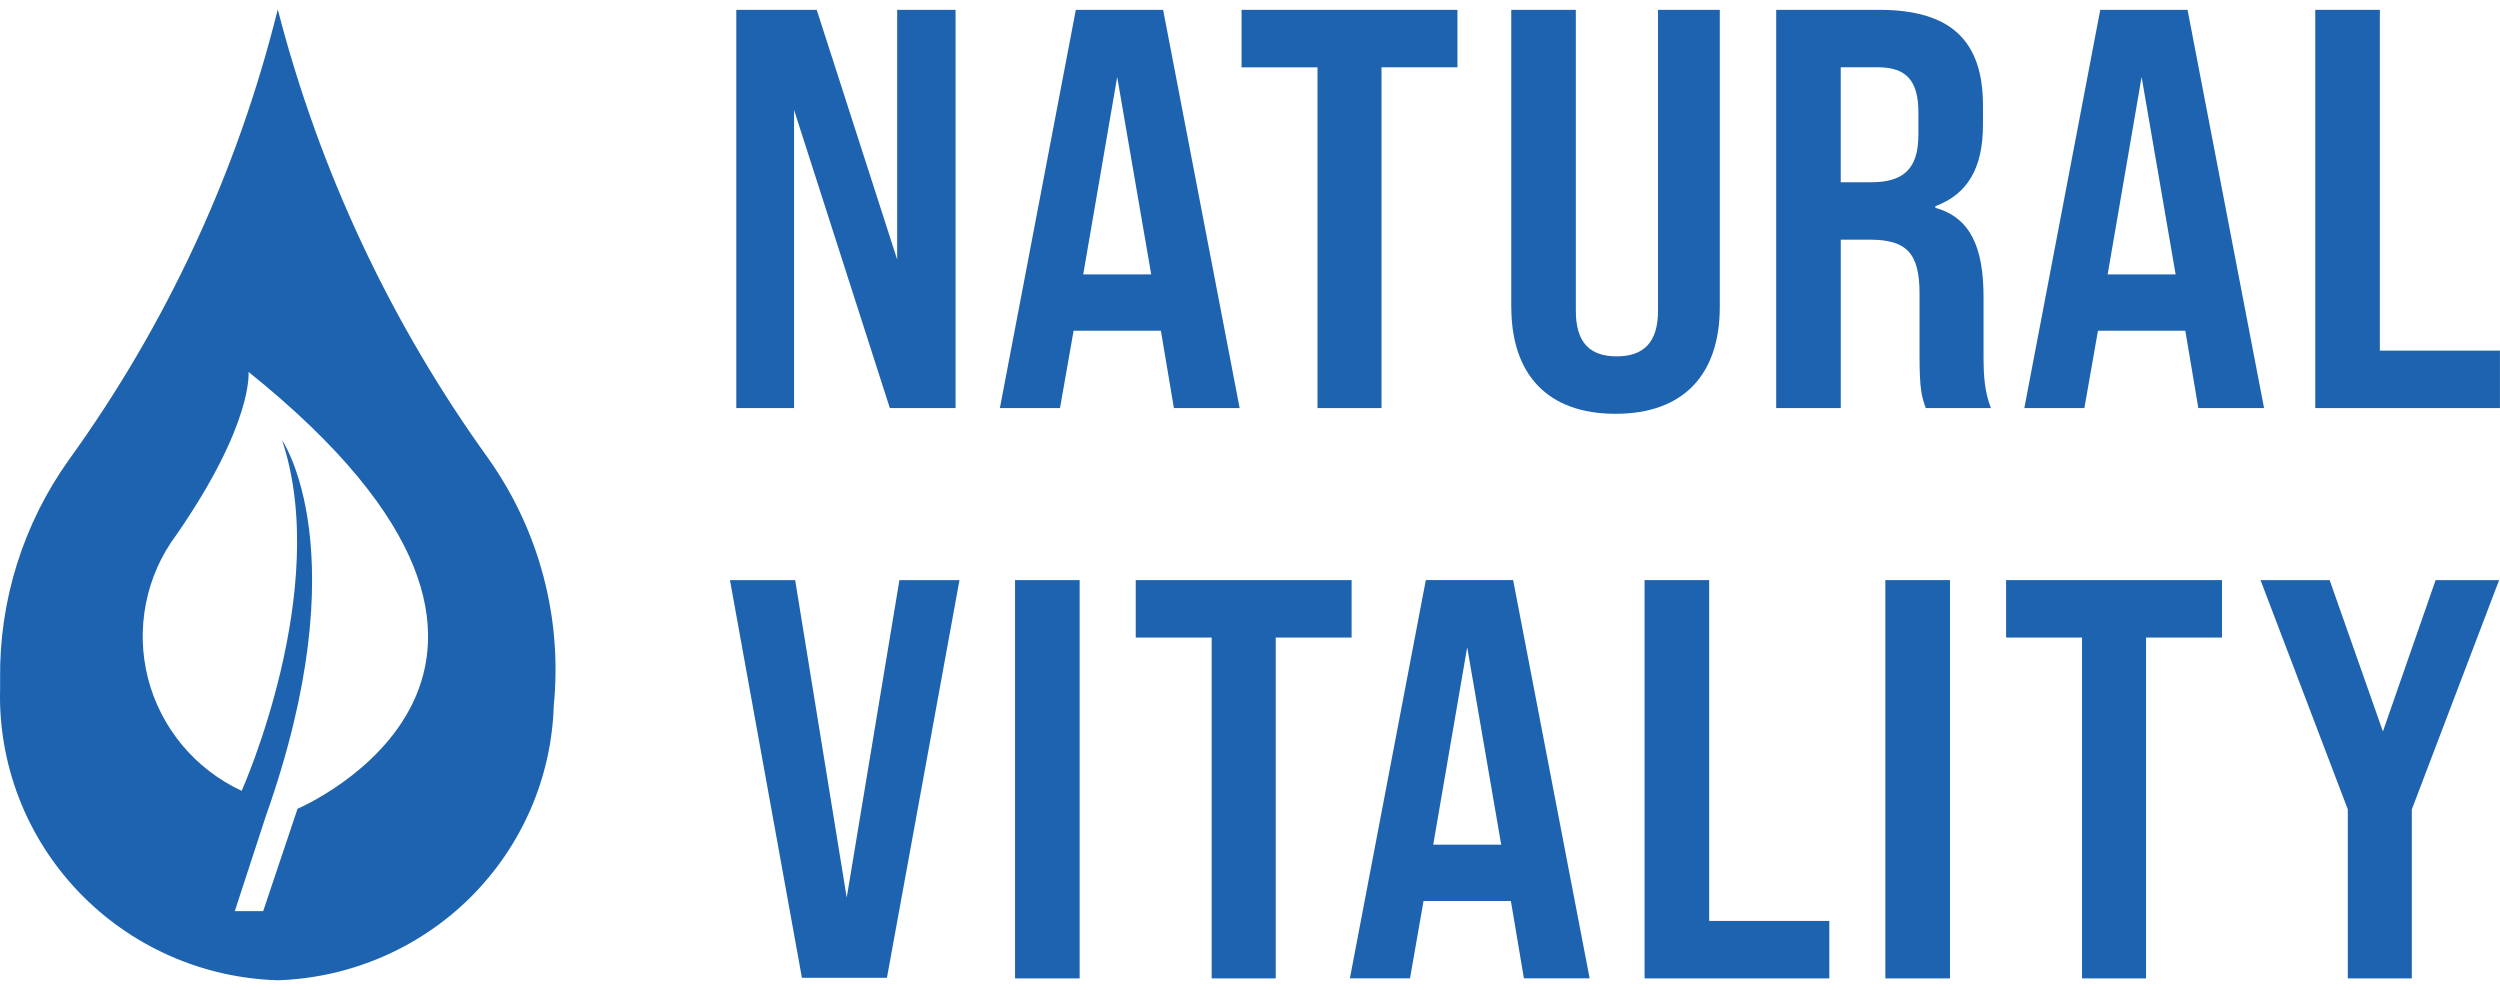
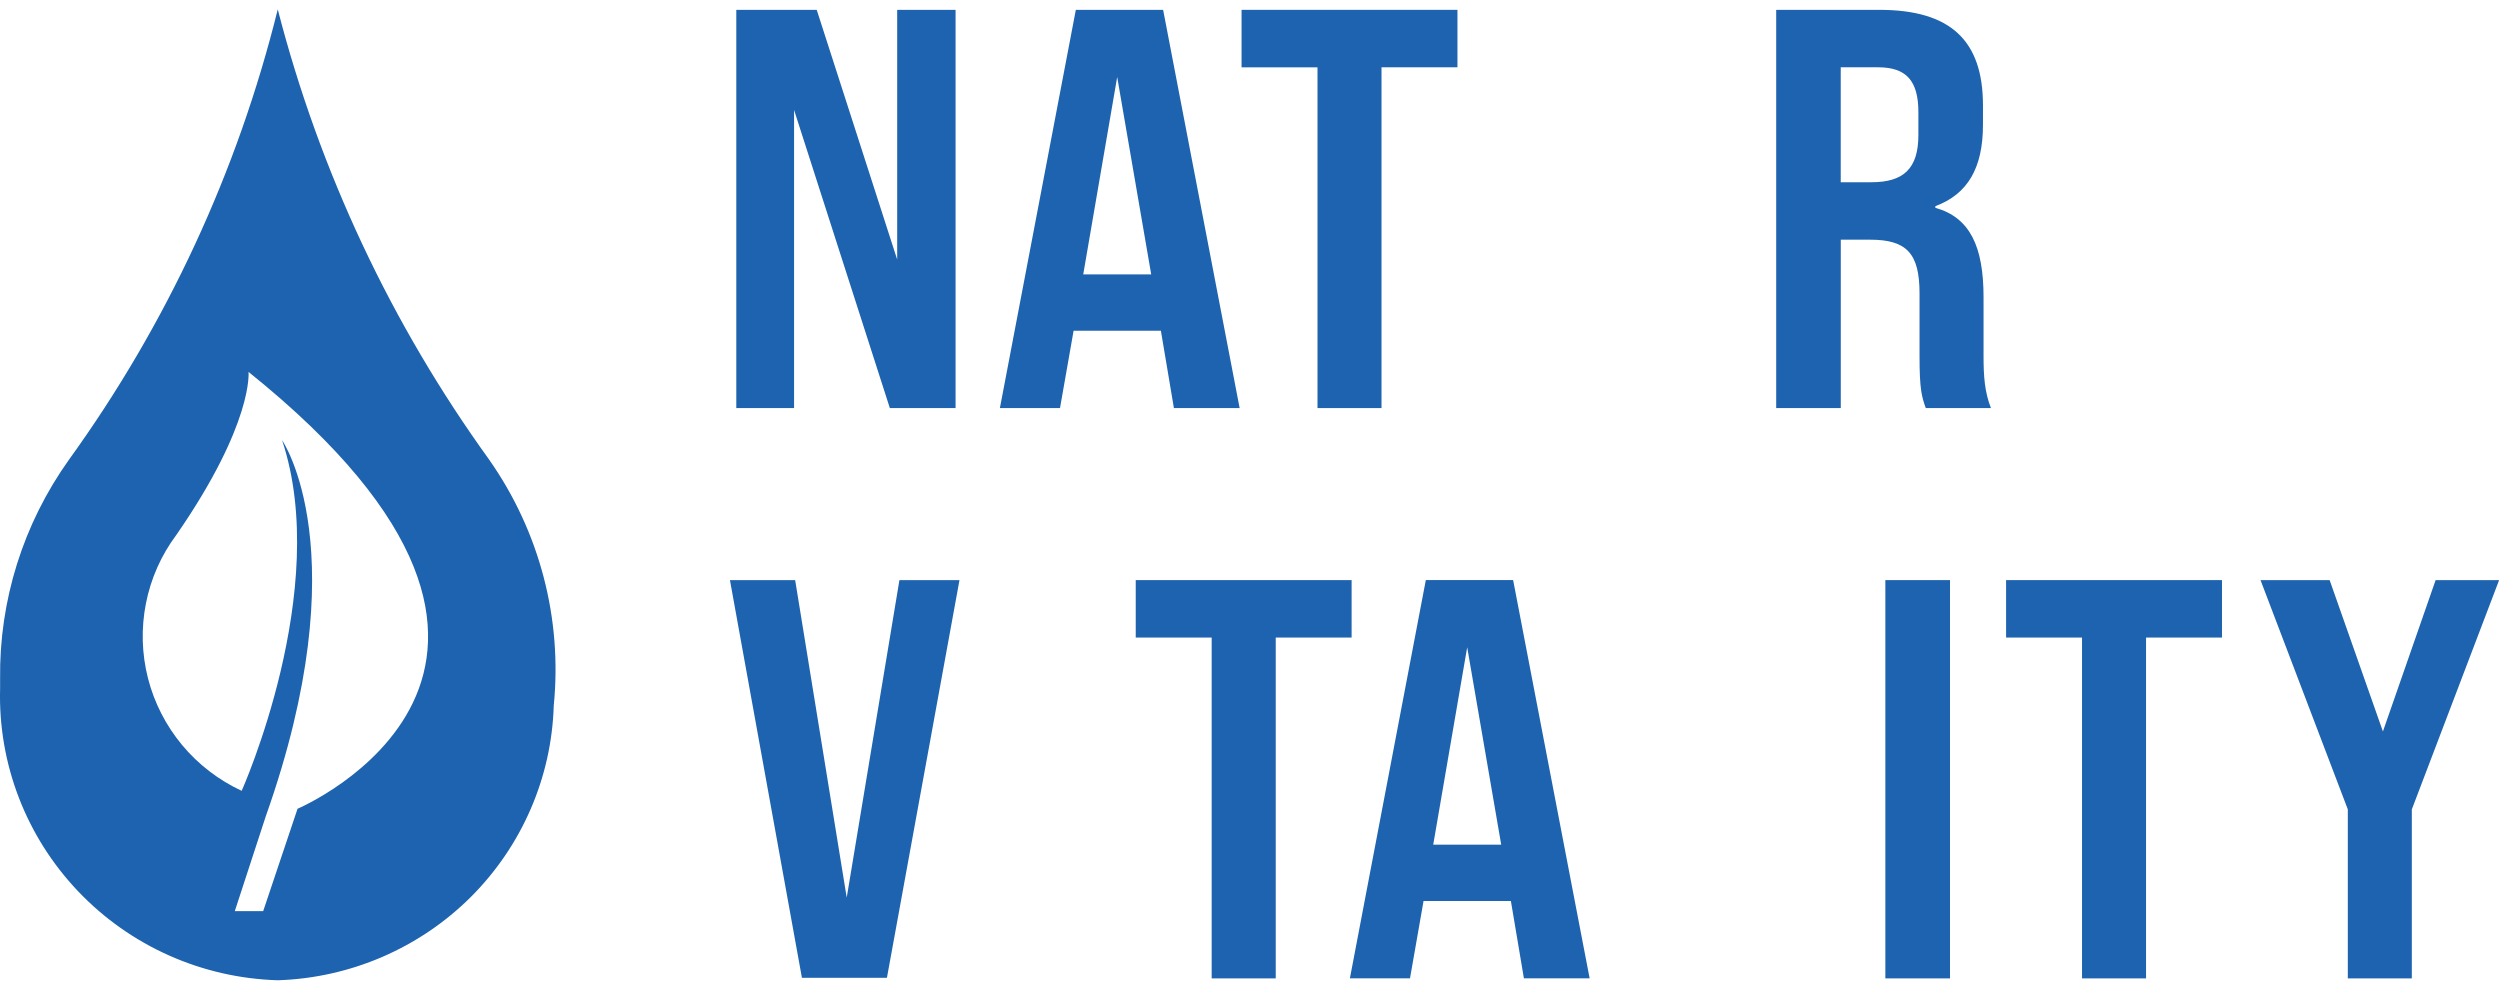
<svg xmlns="http://www.w3.org/2000/svg" fill="none" viewBox="0 0 48 19" height="19" width="48">
  <path fill="#1D63AF" d="M9.394 8.828C7.511 6.221 6.134 3.288 5.333 0.18C4.563 3.29 3.202 6.225 1.323 8.828C0.445 10.058 -0.017 11.532 0.002 13.038V13.219C-0.038 14.663 0.501 16.064 1.501 17.114C2.5 18.164 3.878 18.778 5.334 18.821C6.727 18.776 8.051 18.205 9.036 17.226C10.02 16.245 10.591 14.93 10.632 13.547C10.798 11.878 10.36 10.206 9.394 8.829V8.828ZM5.713 15.528L5.053 17.494H4.508L5.102 15.675C6.902 10.597 5.416 8.452 5.416 8.452C6.373 11.318 4.64 15.184 4.64 15.184C4.198 14.978 3.807 14.678 3.496 14.304C3.185 13.93 2.961 13.492 2.841 13.022C2.721 12.551 2.708 12.061 2.802 11.585C2.896 11.108 3.095 10.659 3.386 10.27C4.871 8.124 4.772 7.141 4.772 7.141C11.935 12.891 5.713 15.528 5.713 15.528Z" />
  <path fill="#1D63AF" d="M14.136 0.189H15.681L17.226 4.984V0.189H18.347V7.835H17.085L15.246 2.111V7.835H14.137V0.189H14.136Z" />
  <path fill="#1D63AF" d="M22.288 6.35H20.613L20.352 7.835H19.198L20.656 0.189H22.332L23.801 7.835H22.539L22.289 6.35H22.288ZM22.103 5.268L21.45 1.478L20.798 5.268H22.103Z" />
  <path fill="#1D63AF" d="M25.296 1.293H23.838V0.189H27.983V1.292H26.525V7.835H25.296V1.293Z" />
-   <path fill="#1D63AF" d="M29.016 5.892V0.189H30.256V5.968C30.256 6.58 30.528 6.842 31.04 6.842C31.552 6.842 31.834 6.58 31.834 5.968V0.189H33.02V5.891C33.02 7.191 32.324 7.945 31.018 7.945C29.713 7.945 29.017 7.191 29.017 5.891L29.016 5.892Z" />
  <path fill="#1D63AF" d="M34.102 0.189H36.082C37.453 0.189 38.073 0.779 38.073 2.024V2.396C38.073 3.226 37.779 3.728 37.159 3.958V3.99C37.823 4.176 38.084 4.733 38.084 5.705V6.841C38.084 7.224 38.106 7.529 38.226 7.835H36.975C36.898 7.617 36.855 7.486 36.855 6.831V5.629C36.855 4.864 36.605 4.602 35.909 4.602H35.343V7.835H34.103V0.189H34.102ZM35.93 3.499C36.539 3.499 36.833 3.247 36.833 2.592V2.155C36.833 1.554 36.604 1.292 36.06 1.292H35.342V3.499H35.93Z" />
-   <path fill="#1D63AF" d="M41.957 6.35H40.281L40.02 7.835H38.867L40.325 0.189H42.001L43.47 7.835H42.208L41.958 6.35H41.957ZM41.772 5.268L41.119 1.478L40.467 5.268H41.772Z" />
-   <path fill="#1D63AF" d="M44.453 0.189H45.693V6.732H47.999V7.835H44.453V0.189Z" />
  <path fill="#1D63AF" d="M14.016 11.138H15.267L16.257 17.234L17.269 11.138H18.422L17.029 18.774H15.397L14.015 11.138H14.016Z" />
-   <path fill="#1D63AF" d="M19.489 11.138H20.729V18.785H19.489V11.138Z" />
  <path fill="#1D63AF" d="M23.264 12.241H21.806V11.138H25.951V12.241H24.494V18.785H23.264V12.241Z" />
  <path fill="#1D63AF" d="M29.008 17.299H27.332L27.072 18.784H25.918L27.376 11.137H29.052L30.521 18.784H29.259L29.009 17.299H29.008ZM28.823 16.217L28.17 12.427L27.518 16.217H28.823Z" />
-   <path fill="#1D63AF" d="M31.576 11.138H32.816V17.682H35.123V18.785H31.576V11.138Z" />
  <path fill="#1D63AF" d="M36.199 11.138H37.44V18.785H36.199V11.138Z" />
  <path fill="#1D63AF" d="M39.975 12.241H38.517V11.138H42.662V12.241H41.204V18.785H39.975V12.241Z" />
  <path fill="#1D63AF" d="M45.078 15.54L43.402 11.138H44.729L45.752 14.044L46.764 11.138H47.983L46.307 15.54V18.785H45.078V15.54Z" />
</svg>